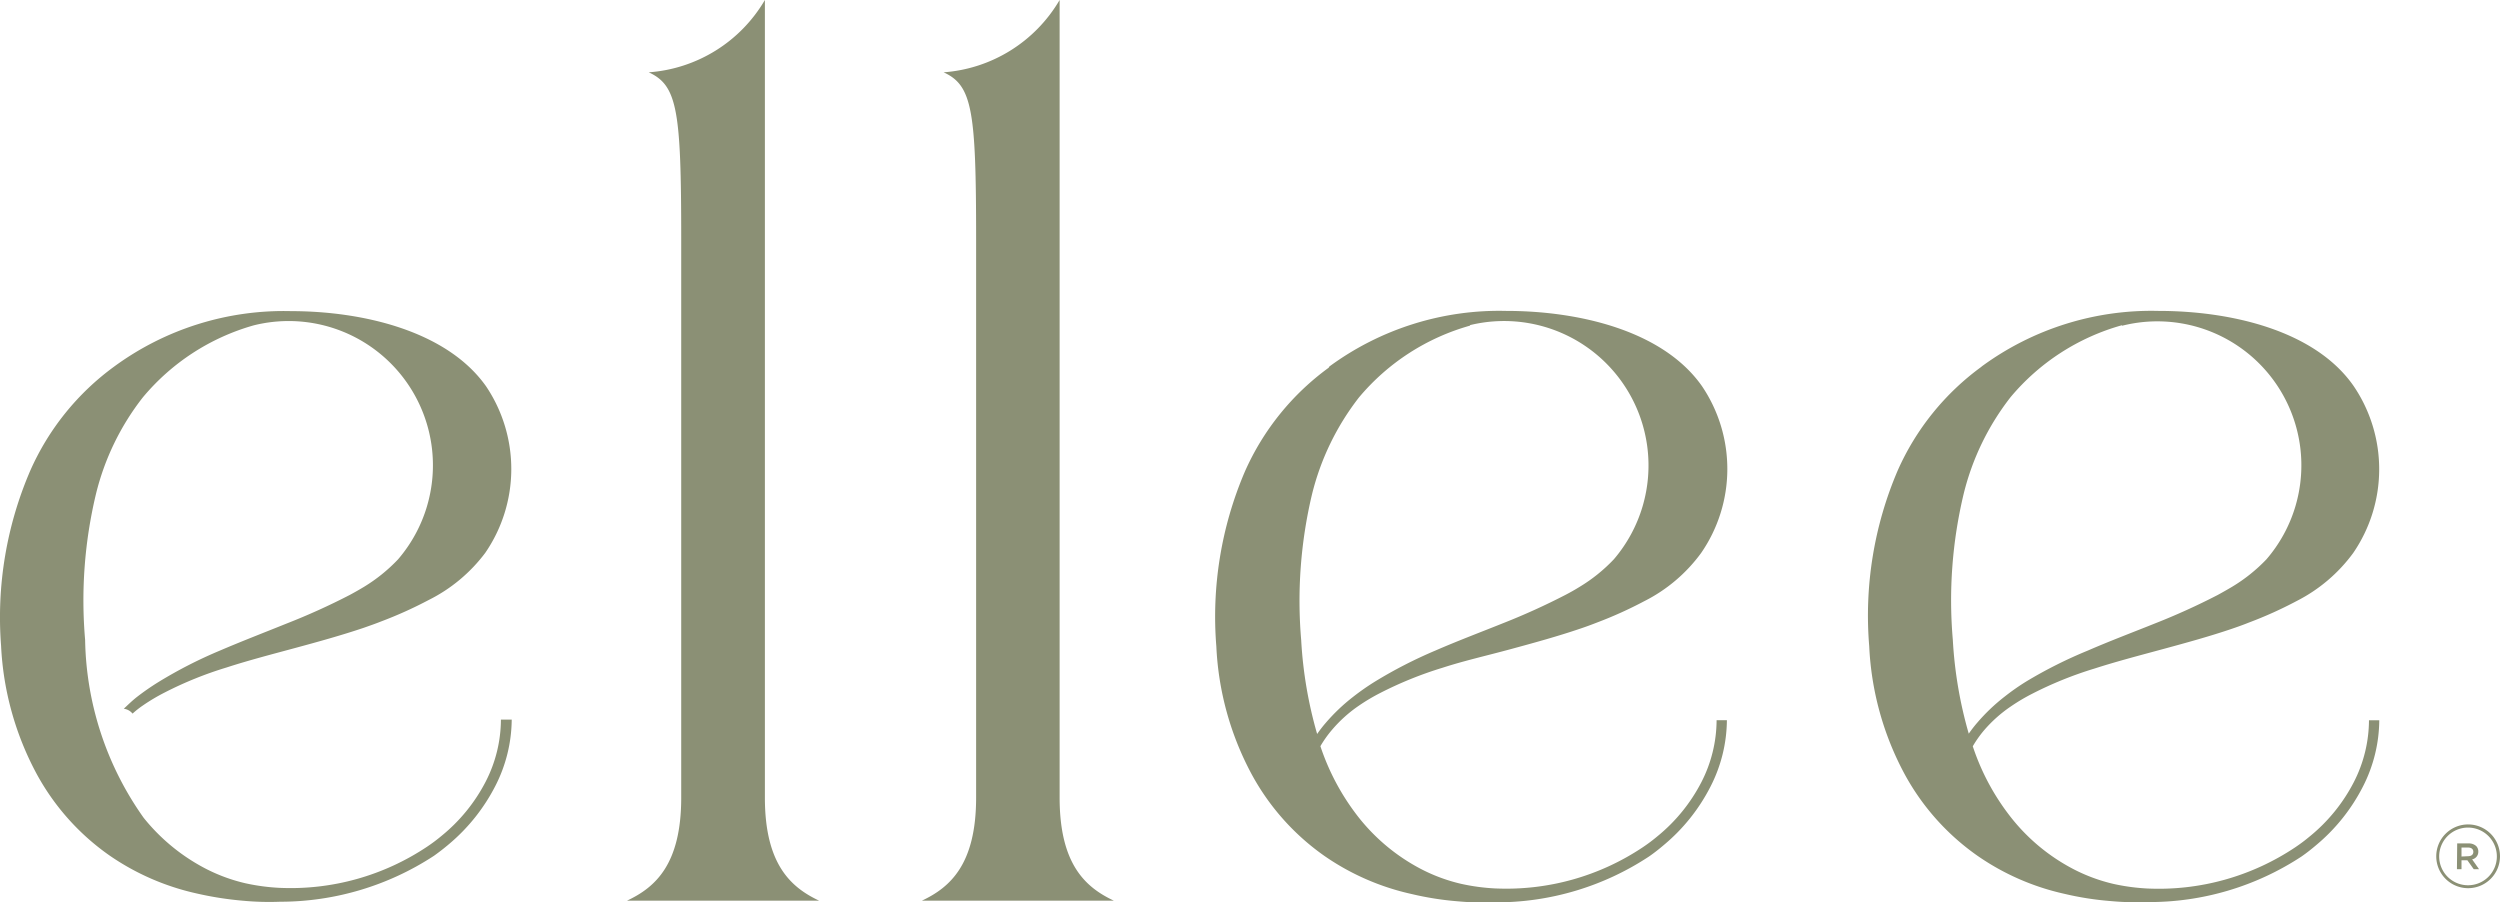
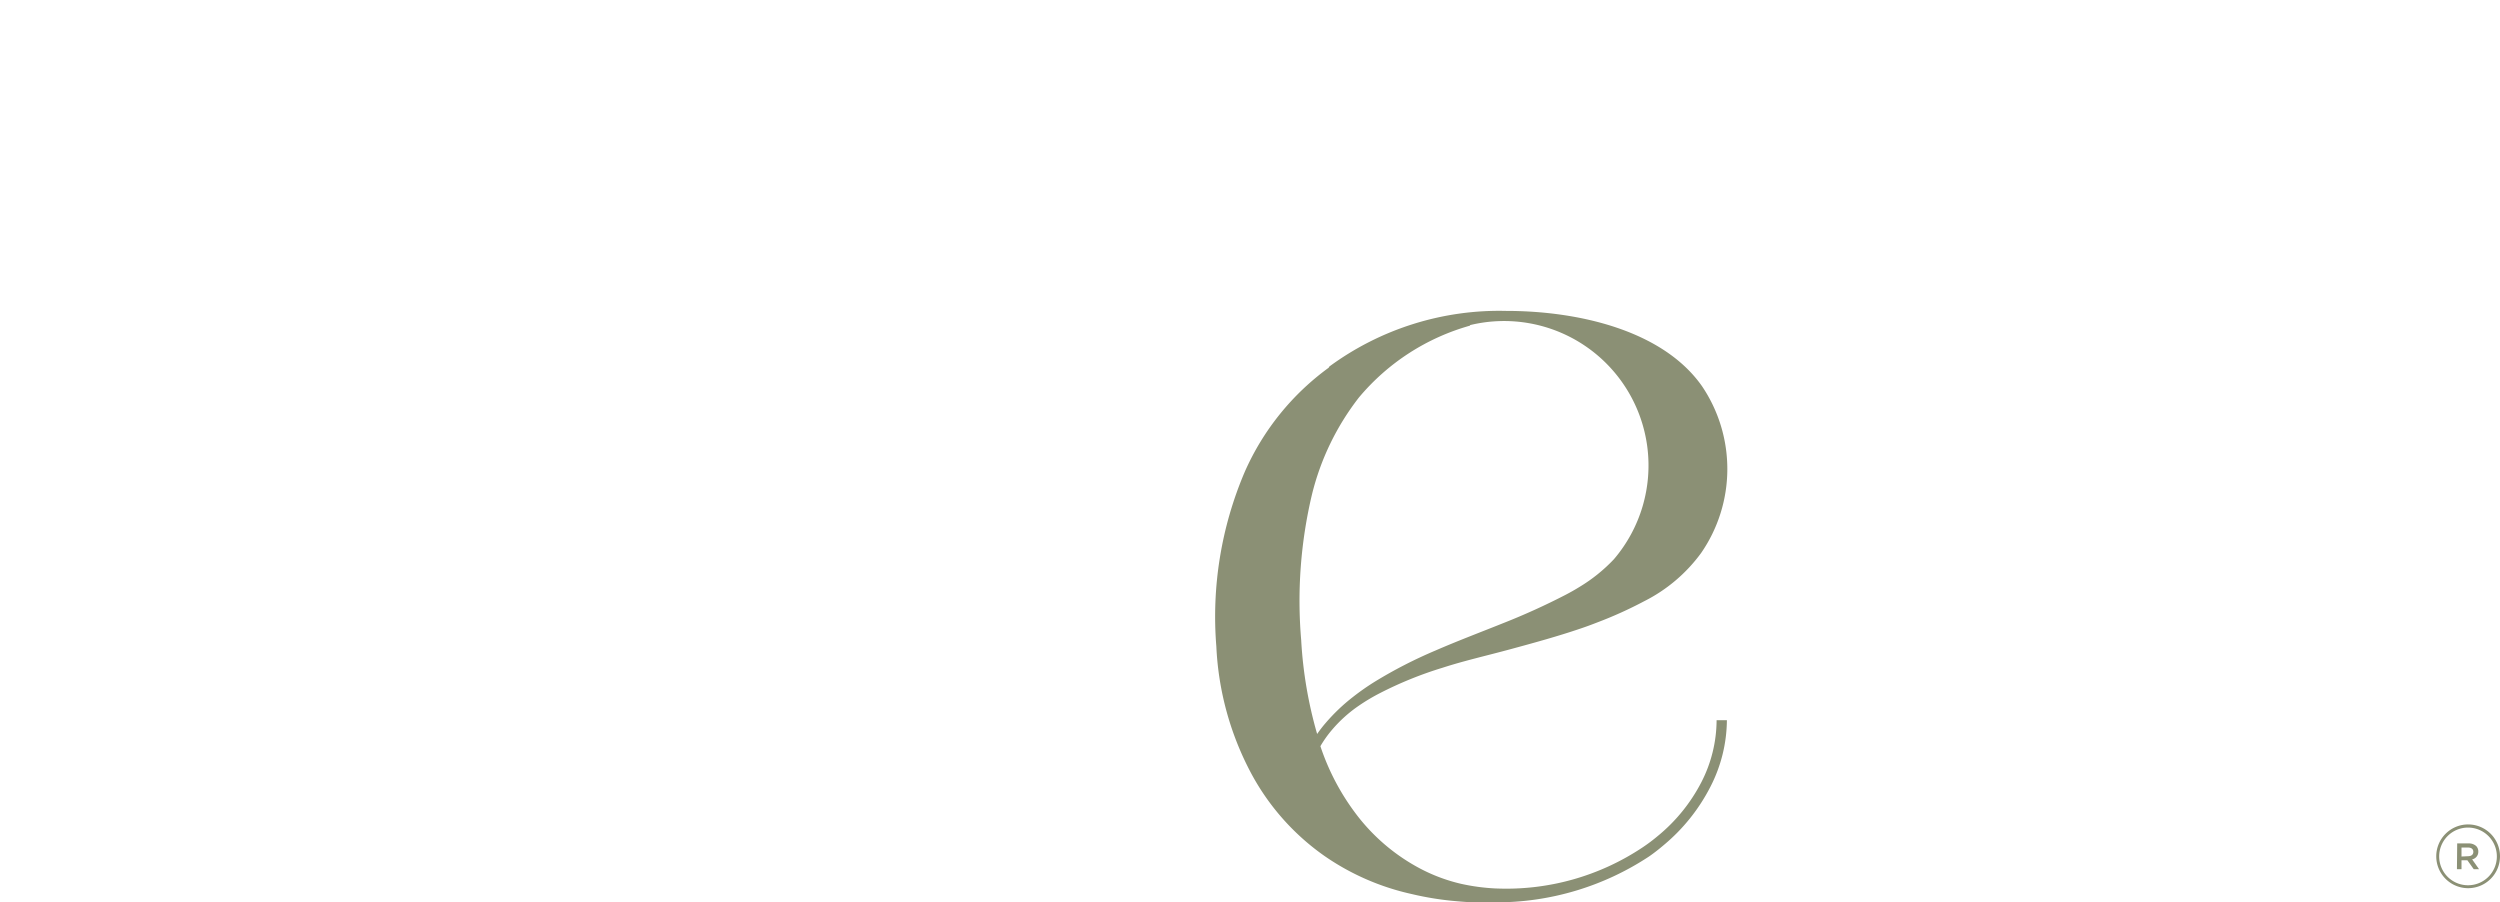
<svg xmlns="http://www.w3.org/2000/svg" width="89.81" height="32.414" viewBox="0 0 89.81 32.414">
  <g id="Logo_alt" data-name="Logo alt" transform="translate(0.03)">
    <g id="Layer_1" data-name="Layer 1" transform="translate(-0.03)">
-       <path id="Контур_1" data-name="Контур 1" d="M17.965,43.374a4.912,4.912,0,0,1-.545,2.224,6.131,6.131,0,0,1-1.581,1.947,6,6,0,0,1-.518.389,8.822,8.822,0,0,1-5.309,1.484,7.343,7.343,0,0,1-1.223-.164,6.127,6.127,0,0,1-1.461-.541,6.972,6.972,0,0,1-2.2-1.815,11.358,11.358,0,0,1-2.1-6.388,16.429,16.429,0,0,1,.389-5.239A9.157,9.157,0,0,1,5.1,31.8a8.031,8.031,0,0,1,3.988-2.59,5.182,5.182,0,0,1,5.18,8.409,5.92,5.92,0,0,1-1.227.989q-.245.148-.514.292a23.758,23.758,0,0,1-2.263,1.024c-.81.327-1.6.631-2.392.97A16.172,16.172,0,0,0,5.66,42.026a9.062,9.062,0,0,0-.779.541c-.167.132-.315.277-.464.417a.483.483,0,0,1,.315.175,3.389,3.389,0,0,1,.37-.292,6.883,6.883,0,0,1,.779-.464,13.318,13.318,0,0,1,2.224-.9c.779-.253,1.616-.471,2.462-.7s1.694-.464,2.473-.728c.21-.074.413-.144.608-.222a14.874,14.874,0,0,0,1.729-.779A5.741,5.741,0,0,0,17.4,37.387a5.321,5.321,0,0,0,.031-5.987c-1.406-1.99-4.429-2.7-7.011-2.7a10.3,10.3,0,0,0-6.36,2,9.262,9.262,0,0,0-3,3.724A13.309,13.309,0,0,0,.009,40.725a10.785,10.785,0,0,0,1.278,4.6,8.569,8.569,0,0,0,2.621,2.933,8.888,8.888,0,0,0,3.116,1.359,11.972,11.972,0,0,0,1.69.265,10.126,10.126,0,0,0,1.316.035,10.1,10.1,0,0,0,5.531-1.651c.175-.125.358-.265.541-.421a6.738,6.738,0,0,0,1.663-2.088,5.309,5.309,0,0,0,.588-2.384h-.37Z" transform="translate(0.03 -17.523)" fill="#8b9075" />
-       <path id="Контур_2" data-name="Контур 2" d="M62.76,28.655c0,2.4.939,3.225,1.947,3.7h-6.9c1.013-.475,1.947-1.3,1.947-3.7V8.569c0-4.6-.136-5.5-1.168-5.971A5.273,5.273,0,0,0,62.76,0Z" transform="translate(-35.282)" fill="#8b9075" />
-       <path id="Контур_3" data-name="Контур 3" d="M89.947,28.655c0,2.4.935,3.225,1.947,3.7H85c1.009-.475,1.947-1.3,1.947-3.7V8.569c0-4.6-.136-5.5-1.168-5.971A5.279,5.279,0,0,0,89.947,0Z" transform="translate(-51.881)" fill="#8b9075" />
      <path id="Контур_4" data-name="Контур 4" d="M116.147,30.673a10.306,10.306,0,0,1,6.357-2c2.6,0,5.624.7,7.03,2.7a5.313,5.313,0,0,1-.031,6,5.706,5.706,0,0,1-2.029,1.722,14.8,14.8,0,0,1-1.725.779c-.2.078-.389.148-.612.222-.779.265-1.585.487-2.473.728s-1.675.417-2.454.67a13.6,13.6,0,0,0-2.224.9,6.882,6.882,0,0,0-.779.463,4.857,4.857,0,0,0-.958.861,4.043,4.043,0,0,0-.421.592,8.433,8.433,0,0,0,1.4,2.59,6.972,6.972,0,0,0,2.2,1.815,6.127,6.127,0,0,0,1.461.541,7.3,7.3,0,0,0,1.219.164,8.822,8.822,0,0,0,5.309-1.484,6,6,0,0,0,.518-.389,6.131,6.131,0,0,0,1.581-1.947,4.912,4.912,0,0,0,.545-2.224h.37a5.309,5.309,0,0,1-.588,2.384,6.684,6.684,0,0,1-1.663,2.088c-.183.156-.366.3-.541.421a9.967,9.967,0,0,1-5.531,1.651,10.129,10.129,0,0,1-1.317-.035,10.941,10.941,0,0,1-1.69-.265,8.849,8.849,0,0,1-3.116-1.359,8.569,8.569,0,0,1-2.621-2.933,10.727,10.727,0,0,1-1.274-4.6h0a13.243,13.243,0,0,1,1.028-6.29,9.235,9.235,0,0,1,3.007-3.724ZM121.21,29.2a8.043,8.043,0,0,0-4,2.586,9.274,9.274,0,0,0-1.683,3.474,16.542,16.542,0,0,0-.389,5.239h0a15.131,15.131,0,0,0,.573,3.373,4.526,4.526,0,0,1,.3-.389,6.7,6.7,0,0,1,.989-.943,8.808,8.808,0,0,1,.779-.545,16.4,16.4,0,0,1,2.193-1.126c.779-.339,1.585-.643,2.4-.97a24.1,24.1,0,0,0,2.259-1.024q.277-.144.514-.292a5.819,5.819,0,0,0,1.227-.989,5.188,5.188,0,0,0-5.176-8.409" transform="translate(-68.394 -17.504)" fill="#8b9075" />
-       <path id="Контур_5" data-name="Контур 5" d="M176.334,30.673a10.306,10.306,0,0,1,6.357-2c2.6,0,5.624.7,7.011,2.7a5.321,5.321,0,0,1-.019,6,5.741,5.741,0,0,1-2.029,1.722,14.589,14.589,0,0,1-1.729.779c-.195.078-.389.148-.608.222-.779.265-1.585.487-2.473.728s-1.667.444-2.462.7a13.457,13.457,0,0,0-2.224.9,6.878,6.878,0,0,0-.779.463,4.857,4.857,0,0,0-.939.834,4.044,4.044,0,0,0-.421.592,8.351,8.351,0,0,0,1.4,2.59,6.929,6.929,0,0,0,2.2,1.815,6.127,6.127,0,0,0,1.461.541,7.3,7.3,0,0,0,1.219.164,8.822,8.822,0,0,0,5.309-1.484,5.994,5.994,0,0,0,.518-.389,6.13,6.13,0,0,0,1.581-1.947,4.911,4.911,0,0,0,.545-2.224h.37a5.309,5.309,0,0,1-.588,2.384,6.683,6.683,0,0,1-1.663,2.088c-.183.156-.366.3-.541.421A9.967,9.967,0,0,1,182.3,49.91a10.127,10.127,0,0,1-1.316-.035,10.941,10.941,0,0,1-1.69-.265,8.818,8.818,0,0,1-3.1-1.359,8.569,8.569,0,0,1-2.621-2.933,10.726,10.726,0,0,1-1.274-4.6h0a13.243,13.243,0,0,1,1.024-6.314,9.235,9.235,0,0,1,3.007-3.724Zm5.04-1.484a8.031,8.031,0,0,0-4,2.586,9.215,9.215,0,0,0-1.683,3.474,16.429,16.429,0,0,0-.389,5.239h0a15.131,15.131,0,0,0,.573,3.373,4.528,4.528,0,0,1,.3-.389,6.7,6.7,0,0,1,.989-.943,8.253,8.253,0,0,1,.779-.545,16.172,16.172,0,0,1,2.212-1.11c.779-.339,1.585-.643,2.4-.97a24.107,24.107,0,0,0,2.259-1.024c.183-.1.351-.195.514-.292a5.92,5.92,0,0,0,1.239-.989,5.172,5.172,0,0,0-5.18-8.394" transform="translate(-105.149 -17.504)" fill="#8b9075" />
      <path id="Контур_13" data-name="Контур 13" d="M226.588,77.79H227a.39.39,0,0,1,.269.093.277.277,0,0,1,.078.2h0a.277.277,0,0,1-.222.28l.249.354h-.191l-.23-.323h-.21v.323h-.164Zm.389.46c.117,0,.191-.058.191-.156h0c0-.1-.07-.156-.191-.156h-.234v.323Z" transform="translate(-138.316 -47.491)" fill="#8b9075" />
      <path id="Контур_14" data-name="Контур 14" d="M225.815,78.33a1.145,1.145,0,1,1,1.145-1.137A1.145,1.145,0,0,1,225.815,78.33Zm0-2.177a1.036,1.036,0,1,0,1.032,1.04A1.036,1.036,0,0,0,225.815,76.153Z" transform="translate(-137.15 -46.423)" fill="#8b9075" />
    </g>
  </g>
</svg>